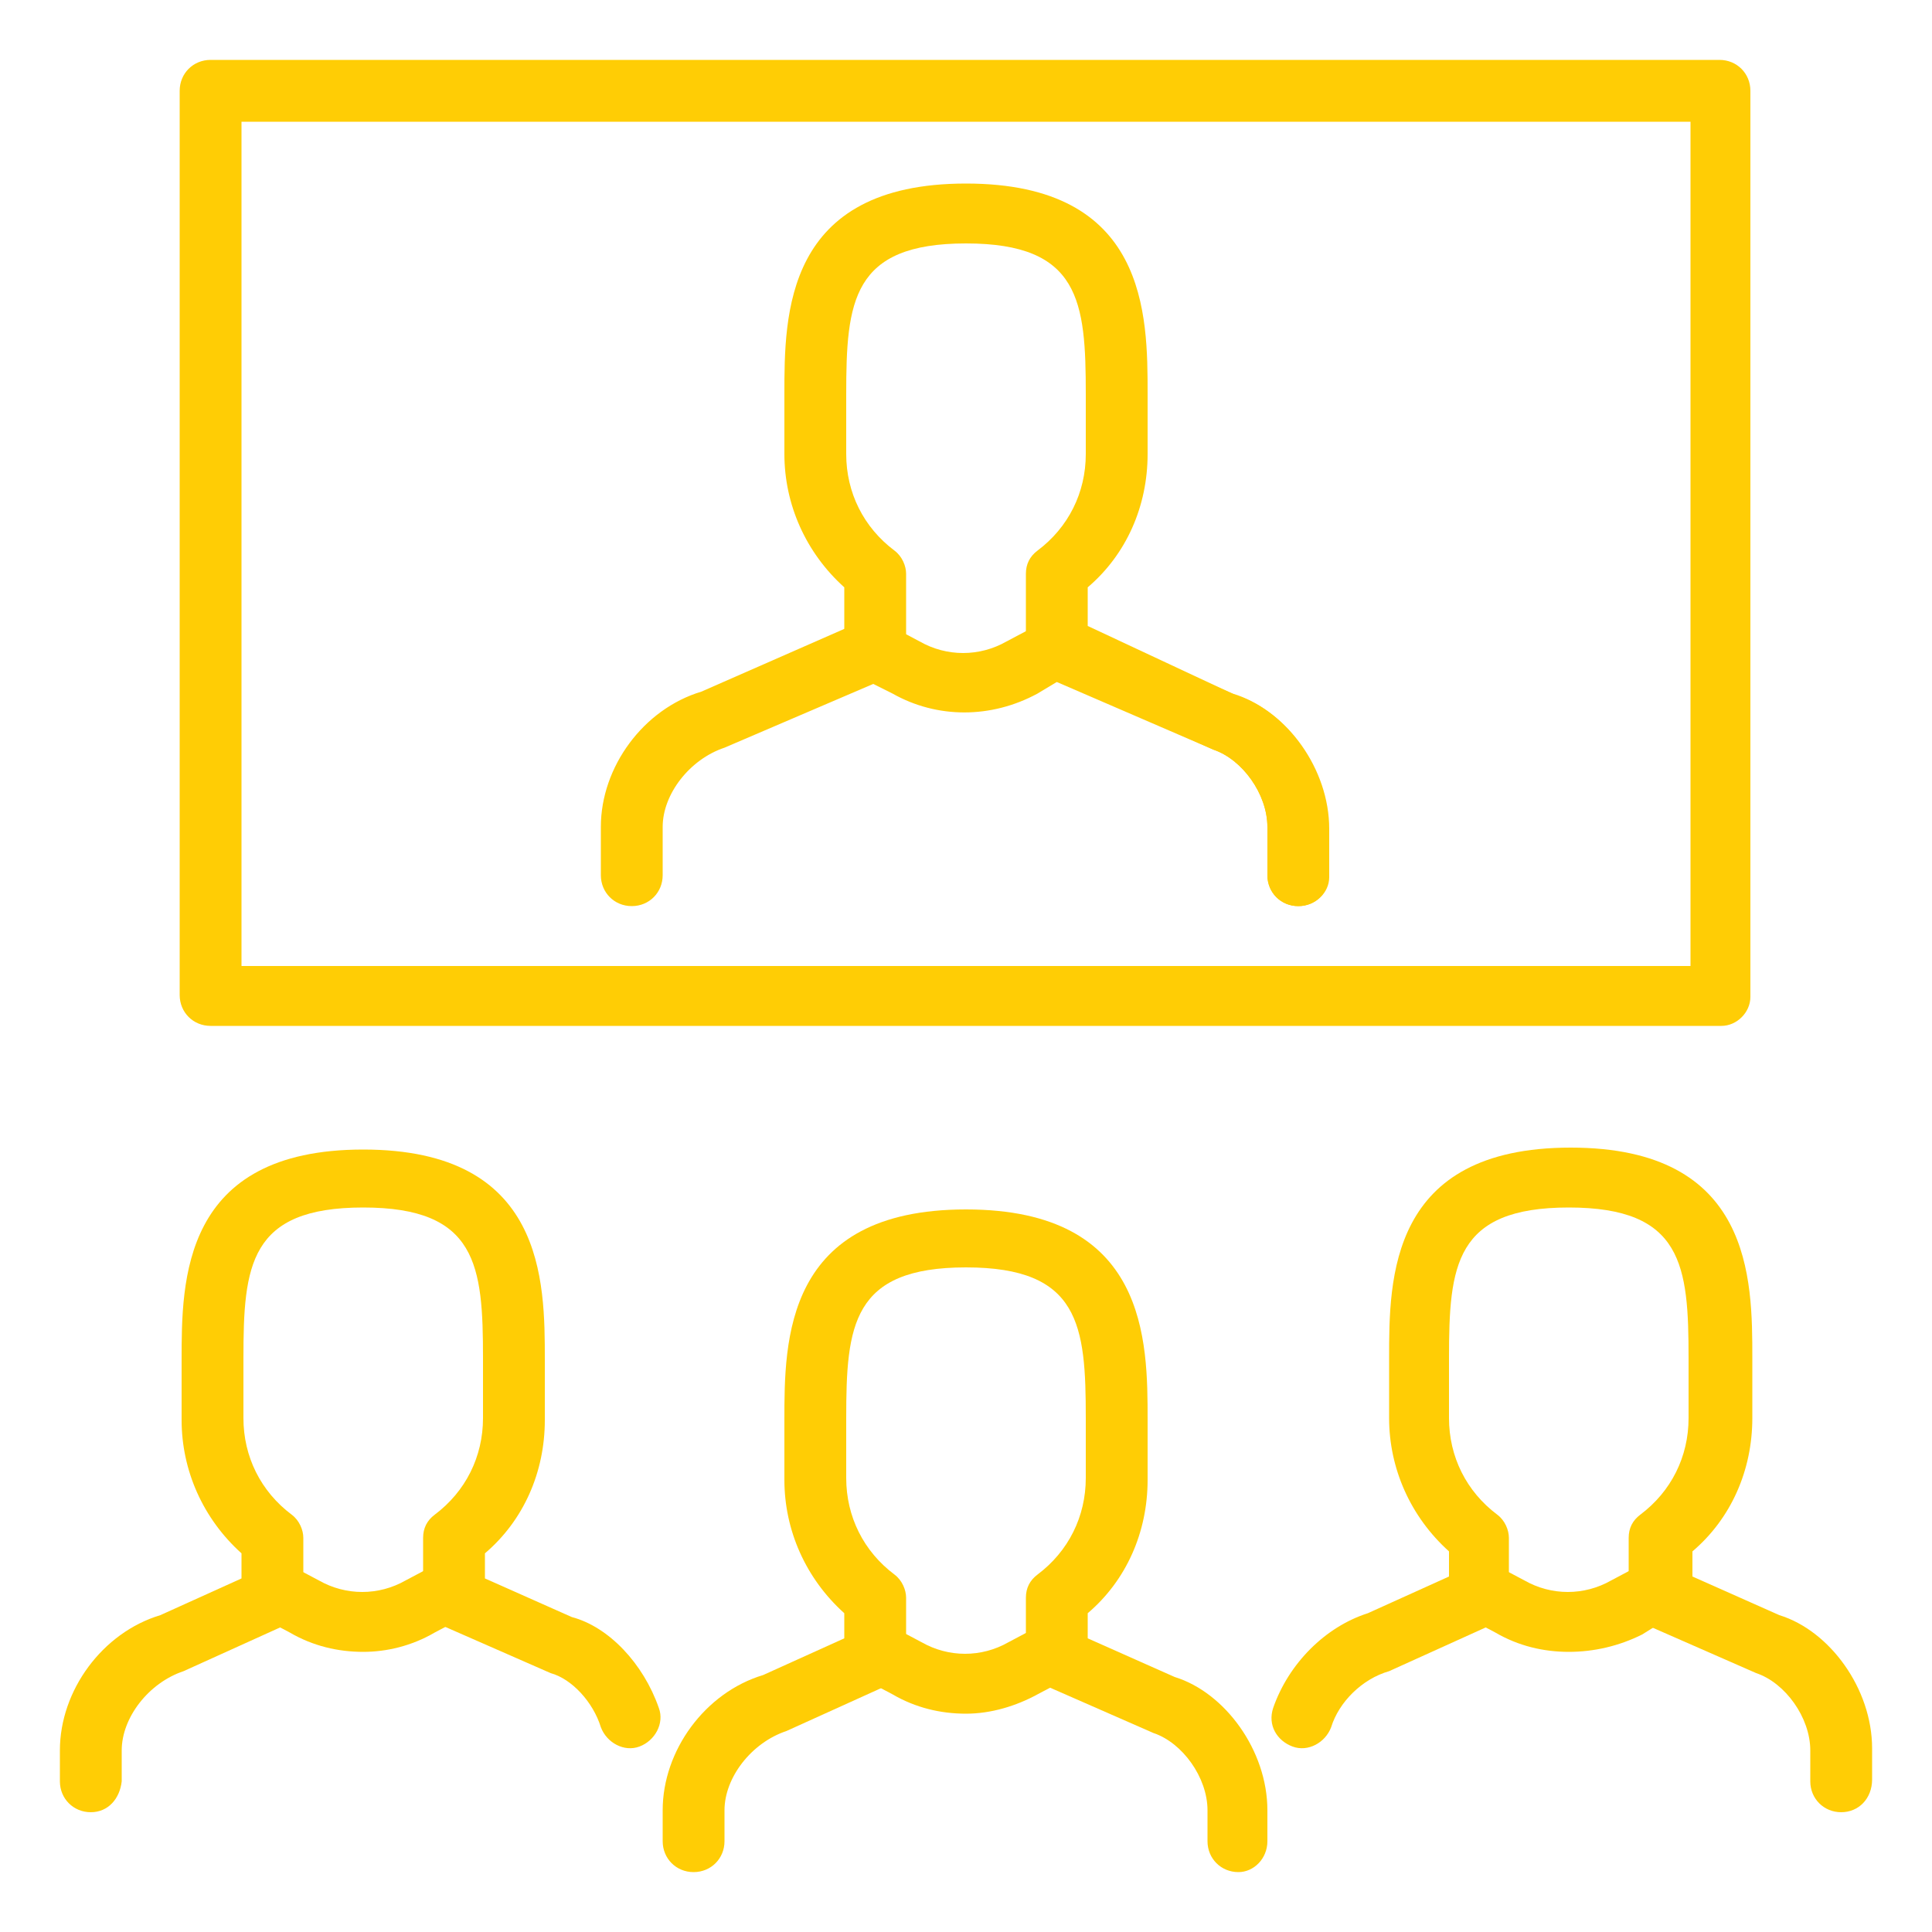
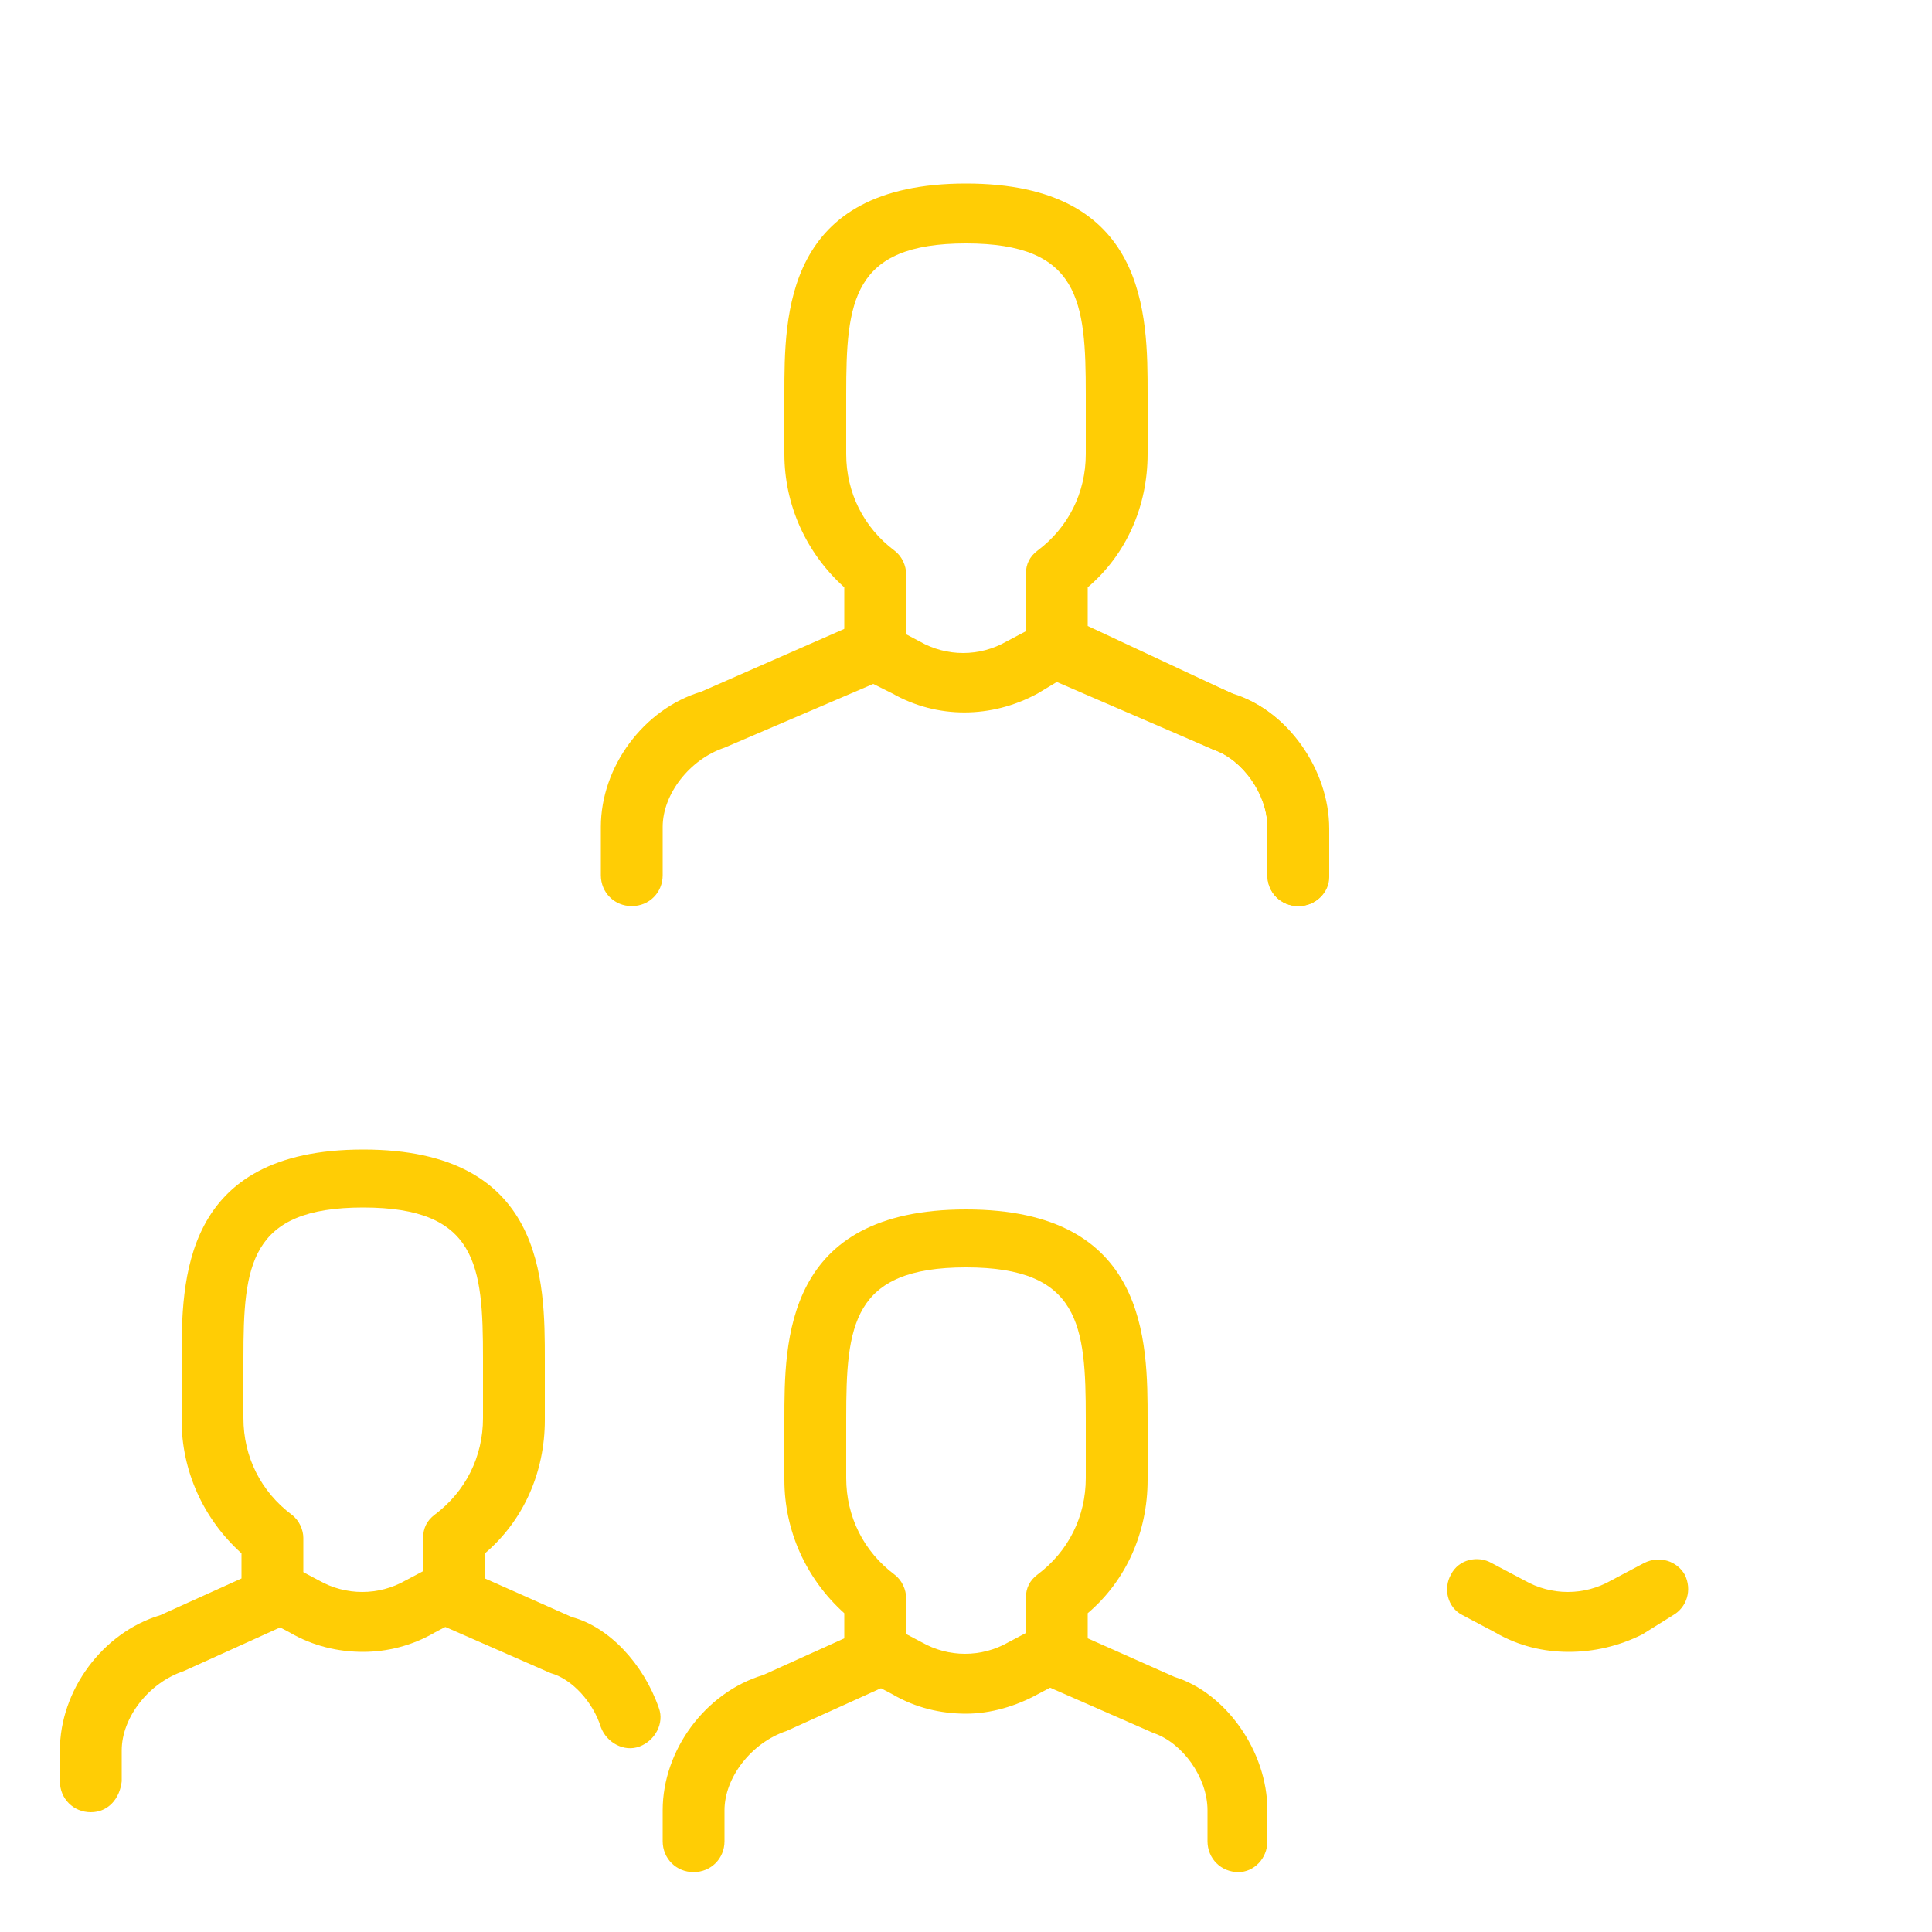
<svg xmlns="http://www.w3.org/2000/svg" version="1.1" id="Layer_1" x="0px" y="0px" width="100px" height="100px" viewBox="0 0 100 100" style="enable-background:new 0 0 100 100;" xml:space="preserve">
  <style type="text/css">
	.st0{fill:#FFCD05;}
</style>
  <g id="surface1">
-     <path class="st0" d="M89.1,53.1H10.9c-0.9,0-1.6-0.7-1.6-1.6V4.7c0-0.9,0.7-1.6,1.6-1.6h78.1c0.9,0,1.6,0.7,1.6,1.6v46.9   C90.6,52.4,89.9,53.1,89.1,53.1z M12.5,50h75V6.3h-75V50z" />
    <path class="st0" d="M64.1,96.9c-0.9,0-1.6-0.7-1.6-1.6v-1.6c0-1.7-1.3-3.5-2.8-4l-5.7-2.5c-0.6-0.2-0.9-0.8-0.9-1.4v-3.1   c0-0.5,0.2-0.9,0.6-1.2c1.6-1.2,2.5-3,2.5-5v-3.1c0-4.8-0.3-7.8-6.2-7.8s-6.2,3-6.2,7.8v3.1c0,2,0.9,3.8,2.5,5   c0.4,0.3,0.6,0.8,0.6,1.2v3.1c0,0.6-0.4,1.2-0.9,1.4l-5.3,2.4c-1.8,0.6-3.2,2.4-3.2,4.1v1.6c0,0.9-0.7,1.6-1.6,1.6   s-1.6-0.7-1.6-1.6v-1.6c0-3.1,2.2-6.1,5.2-7l4.2-1.9v-1.3c-2-1.8-3.1-4.3-3.1-6.9v-3.1c0-4.1,0-10.9,9.4-10.9s9.4,6.8,9.4,10.9v3.1   c0,2.7-1.1,5.2-3.1,6.9v1.3l4.5,2c2.6,0.8,4.8,3.8,4.8,6.9v1.6C65.6,96.2,64.9,96.9,64.1,96.9z" />
    <path class="st0" d="M50,88.7c-1.3,0-2.6-0.3-3.8-1l-1.7-0.9c-0.8-0.4-1-1.4-0.6-2.1c0.4-0.8,1.4-1,2.1-0.6l1.7,0.9   c1.4,0.8,3.1,0.8,4.5,0l1.7-0.9c0.8-0.4,1.7-0.1,2.1,0.6c0.4,0.8,0.1,1.7-0.6,2.1l-1.7,0.9C52.6,88.3,51.3,88.7,50,88.7z" />
-     <path class="st0" d="M95.3,93.8c-0.9,0-1.6-0.7-1.6-1.6v-1.6c0-1.7-1.3-3.5-2.8-4l-5.7-2.5c-0.6-0.2-0.9-0.8-0.9-1.4v-3.1   c0-0.5,0.2-0.9,0.6-1.2c1.6-1.2,2.5-3,2.5-5v-3.1c0-4.8-0.3-7.8-6.2-7.8s-6.2,3-6.2,7.8v3.1c0,2,0.9,3.8,2.5,5   c0.4,0.3,0.6,0.8,0.6,1.2v3.1c0,0.6-0.4,1.2-0.9,1.4l-5.3,2.4c-1.4,0.4-2.6,1.6-3,2.9c-0.3,0.8-1.2,1.3-2,1c-0.8-0.3-1.3-1.1-1-2   c0.8-2.3,2.7-4.2,4.9-4.9l4.2-1.9v-1.3c-2-1.8-3.1-4.3-3.1-6.9v-3.1c0-4.1,0-10.9,9.4-10.9s9.4,6.8,9.4,10.9v3.1   c0,2.7-1.1,5.2-3.1,6.9v1.3l4.5,2c2.6,0.8,4.8,3.8,4.8,6.9v1.6C96.9,93.1,96.2,93.8,95.3,93.8z" />
    <path class="st0" d="M81.2,85.5c-1.3,0-2.6-0.3-3.8-1l-1.7-0.9c-0.8-0.4-1-1.4-0.6-2.1c0.4-0.8,1.4-1,2.1-0.6l1.7,0.9   c1.4,0.8,3.1,0.8,4.5,0l1.7-0.9c0.8-0.4,1.7-0.1,2.1,0.6c0.4,0.8,0.1,1.7-0.6,2.1L85,84.6C83.8,85.2,82.5,85.5,81.2,85.5z" />
    <path class="st0" d="M4.7,93.8c-0.9,0-1.6-0.7-1.6-1.6v-1.6c0-3.1,2.2-6.1,5.2-7l4.2-1.9v-1.3c-2-1.8-3.1-4.3-3.1-6.9v-3.1   c0-4.1,0-10.9,9.4-10.9s9.4,6.8,9.4,10.9v3.1c0,2.7-1.1,5.2-3.1,6.9v1.3l4.5,2c1.9,0.5,3.7,2.4,4.5,4.7c0.3,0.8-0.2,1.7-1,2   c-0.8,0.3-1.7-0.2-2-1c-0.4-1.3-1.5-2.5-2.6-2.8l-5.7-2.5c-0.6-0.2-0.9-0.8-0.9-1.4v-3.1c0-0.5,0.2-0.9,0.6-1.2   c1.6-1.2,2.5-3,2.5-5v-3.1c0-4.8-0.3-7.8-6.2-7.8s-6.2,3-6.2,7.8v3.1c0,2,0.9,3.8,2.5,5c0.4,0.3,0.6,0.8,0.6,1.2v3.1   c0,0.6-0.4,1.2-0.9,1.4l-5.3,2.4c-1.8,0.6-3.2,2.4-3.2,4.1v1.6C6.2,93.1,5.6,93.8,4.7,93.8z" />
    <path class="st0" d="M18.8,85.5c-1.3,0-2.6-0.3-3.8-1l-1.7-0.9c-0.8-0.4-1-1.4-0.6-2.1c0.4-0.8,1.4-1,2.1-0.6l1.7,0.9   c1.4,0.8,3.1,0.8,4.5,0l1.7-0.9c0.8-0.4,1.7-0.1,2.1,0.6c0.4,0.8,0.1,1.7-0.6,2.1l-1.7,0.9C21.3,85.2,20,85.5,18.8,85.5z" />
    <path class="st0" d="M67.2,46.9c-0.9,0-1.6-0.7-1.6-1.6v-2.5c0-1.7-1.3-3.5-2.8-4l-8.1-3.5l-1,0.6c-2.4,1.3-5.2,1.3-7.5,0l-1-0.5   l-7.7,3.3c-1.8,0.6-3.2,2.4-3.2,4.1v2.5c0,0.9-0.7,1.6-1.6,1.6s-1.6-0.7-1.6-1.6v-2.5c0-3.1,2.2-6.1,5.2-7l8.2-3.6   c0.4-0.2,0.9-0.2,1.4,0.1l1.7,0.9c1.4,0.8,3.1,0.8,4.5,0l1.7-0.9c0.4-0.2,0.9-0.3,1.4-0.1l8.6,3.7c2.7,0.8,4.9,3.8,4.9,6.9v2.5   C68.8,46.2,68.1,46.9,67.2,46.9z" />
    <path class="st0" d="M67.2,46.9c-0.9,0-1.6-0.7-1.6-1.6v-2.5c0-1.7-1.3-3.5-2.8-4L54,34.8c-0.6-0.3-0.9-0.8-0.9-1.4v-3.7   c0-0.5,0.2-0.9,0.6-1.2c1.6-1.2,2.5-3,2.5-5v-3.1c0-4.8-0.3-7.8-6.2-7.8s-6.2,3-6.2,7.8v3.1c0,2,0.9,3.8,2.5,5   c0.4,0.3,0.6,0.8,0.6,1.2v3.7c0,0.9-0.7,1.6-1.6,1.6s-1.6-0.7-1.6-1.6v-3c-2-1.8-3.1-4.3-3.1-6.9v-3.1c0-4.1,0-10.9,9.4-10.9   s9.4,6.8,9.4,10.9v3.1c0,2.7-1.1,5.2-3.1,6.9v2l7.7,3.6c2.6,0.8,4.8,3.8,4.8,6.9v2.5C68.8,46.2,68.1,46.9,67.2,46.9z" />
  </g>
</svg>